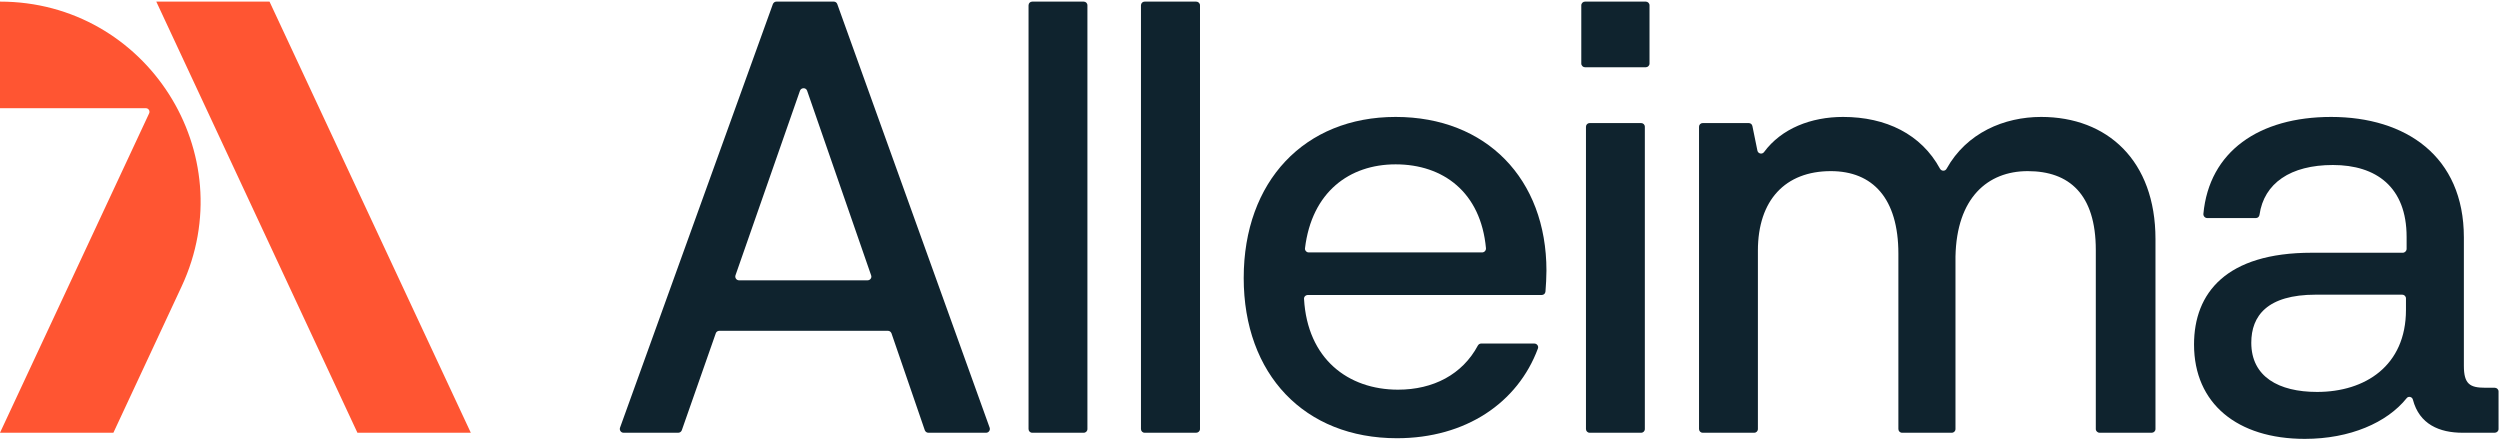
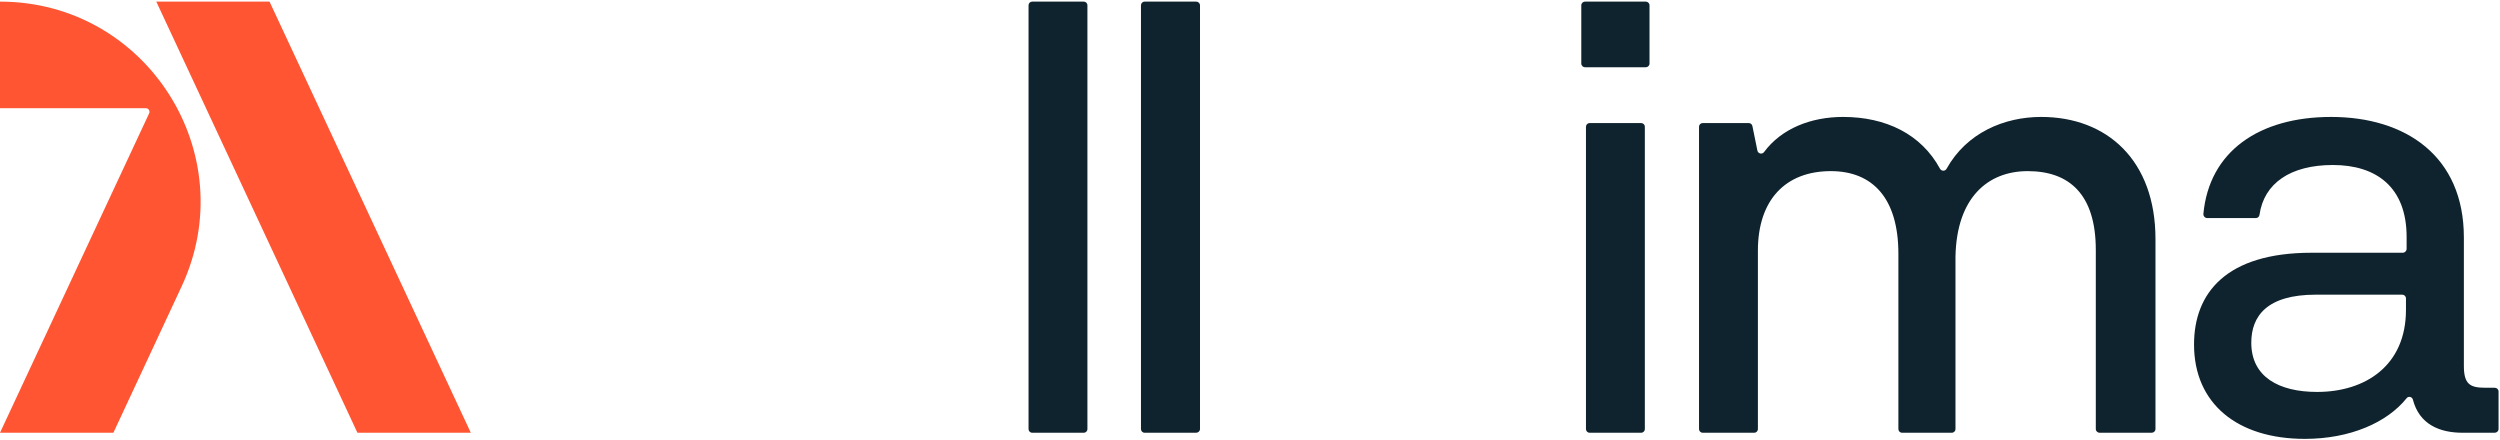
<svg xmlns="http://www.w3.org/2000/svg" version="1.2" viewBox="0 0 1550 273" width="1550" height="273">
  <style>.a{fill:#0f232e}.b{fill:#ff5532}</style>
-   <path fill-rule="evenodd" class="a" d="m384.4 265.2l94.8-262.7c0.4-0.9 1.2-1.5 2.2-1.5h35.6c0.9 0 1.8 0.6 2.1 1.5l94.5 262.7c0.5 1.5-0.6 3.1-2.2 3.1h-35.8c-1 0-1.8-0.6-2.2-1.5l-20.7-60.2c-0.4-0.9-1.2-1.5-2.2-1.5h-104.5c-1 0-1.9 0.6-2.2 1.5l-21.1 60.2c-0.4 0.9-1.2 1.5-2.2 1.5h-33.9c-1.6 0-2.7-1.6-2.2-3.1zm73.8-91.4h79.7c1.6 0 2.8-1.6 2.2-3.1l-39.7-114.5c-0.7-2-3.6-2-4.4 0l-40 114.5c-0.5 1.5 0.6 3.1 2.2 3.1z" />
  <path class="a" d="m674.2 3.3v262.7c0 1.3-1 2.3-2.3 2.3h-31.9c-1.3 0-2.3-1-2.3-2.3v-262.7c0-1.3 1-2.3 2.3-2.3h31.9c1.3 0 2.3 1 2.3 2.3z" />
  <path class="a" d="m744 3.3v262.7c0 1.3-1.1 2.3-2.4 2.3h-31.9c-1.3 0-2.3-1-2.3-2.3v-262.7c0-1.3 1-2.3 2.3-2.3h31.9c1.3 0 2.4 1 2.4 2.3z" />
-   <path fill-rule="evenodd" class="a" d="m771.1 172.3c0-59.9 37.7-99.8 94.2-99.8 56.2 0 93.5 38.4 93.5 95.3 0 4.2-0.3 8.9-0.6 12.9-0.1 1.3-1.1 2.2-2.3 2.2h-145c-1.4 0-2.5 1.1-2.4 2.4 2.1 37.2 27.3 56.3 58.3 56.3 21.8 0 39.9-9.4 49.5-27.4 0.4-0.7 1.2-1.2 2-1.2h33c1.6 0 2.8 1.6 2.2 3.1-12.5 33.6-44.7 55.6-87.4 55.6-57.3 0-95-39.5-95-99.4zm40.3-15.8h107.5c1.4 0 2.5-1.2 2.4-2.6-3.2-34.8-26.6-52-56-52-28.7 0-52 17.2-56.2 52-0.2 1.3 0.9 2.6 2.3 2.6z" />
  <path class="a" d="m980.4 39.4v-36.1c0-1.3 1.1-2.3 2.3-2.3h37.7c1.2 0 2.3 1 2.3 2.3v36.1c0 1.3-1.1 2.3-2.3 2.3h-37.7c-1.2 0-2.3-1-2.3-2.3zm2.9 226.6v-187.4c0-1.3 1-2.3 2.3-2.3h31.9c1.3 0 2.3 1 2.3 2.3v187.4c0 1.3-1 2.3-2.3 2.3h-31.9c-1.3 0-2.3-1-2.3-2.3z" />
  <path class="a" d="m1334.1 268.3h-32.3c-1.3 0-2.4-1-2.4-2.3v-111c0-34.6-16.5-48.9-42.2-48.9-24.8 0-44.1 16.5-44.8 53v106.9c0 1.3-1 2.3-2.3 2.3h-30.8c-1.3 0-2.3-1-2.3-2.3v-108.7c0-34.3-15.9-51.2-41.9-51.2-28.2 0-45.2 18-45.2 49.3v110.6c0 1.3-1 2.3-2.3 2.3h-31.9c-1.3 0-2.3-1-2.3-2.3v-187.4c0-1.3 1-2.3 2.3-2.3h28.5c1.2 0 2.1 0.8 2.3 1.9l3.1 15.2c0.4 1.9 2.9 2.5 4.1 0.9 10.8-14.6 29.1-21.8 49-21.8 26.6 0 48.5 10.7 60.1 32.1 0.9 1.6 3.2 1.7 4.1 0 12.4-22.3 35.8-32.1 58.6-32.1 41.1 0 70.9 27.1 70.9 75.7v117.8c0 1.3-1.1 2.3-2.3 2.3z" />
  <path fill-rule="evenodd" class="a" d="m1360.3 213.6c0-32 20-56.9 72.9-56.9h56.5c1.3 0 2.4-1.1 2.4-2.4v-7.4c0-31-18.9-44.6-45.7-44.6-26.3 0-42.7 11.3-45.5 30.8-0.1 1.2-1.1 2.1-2.2 2.1h-30.2c-1.4 0-2.5-1.2-2.4-2.6 3.6-38.7 34.5-60.1 79.2-60.1 46.1 0 82.3 24.2 82.3 74.7v79.6c0 11.3 3.7 13.6 13.2 13.6h5.9c1.3 0 2.4 1 2.4 2.3v23.3c0 1.3-1.1 2.3-2.4 2.3h-19.9c-14.3 0-26.8-5.2-30.8-20.5-0.4-1.8-2.8-2.4-3.9-0.9-12.1 15.1-35.1 25.2-63.1 25.2-41.9 0-68.7-21.9-68.7-58.5zm76.3 29.4c29.8 0 55.1-16.2 55.1-50.9v-7.1c0-1.3-1.1-2.3-2.3-2.3h-53.6c-30.2 0-40 13.2-40 29.8 0 21.1 17 30.5 40.8 30.5z" />
  <path class="b" d="m167.1 1h-70.2l124.7 267.3h70.3z" />
  <path class="b" d="m0 1v66.1h90.5c1.6 0 2.6 1.7 2 3.1l-92.5 198.1h70.3l42.3-90.7c38.4-82.3-21.7-176.6-112.6-176.6z" />
</svg>